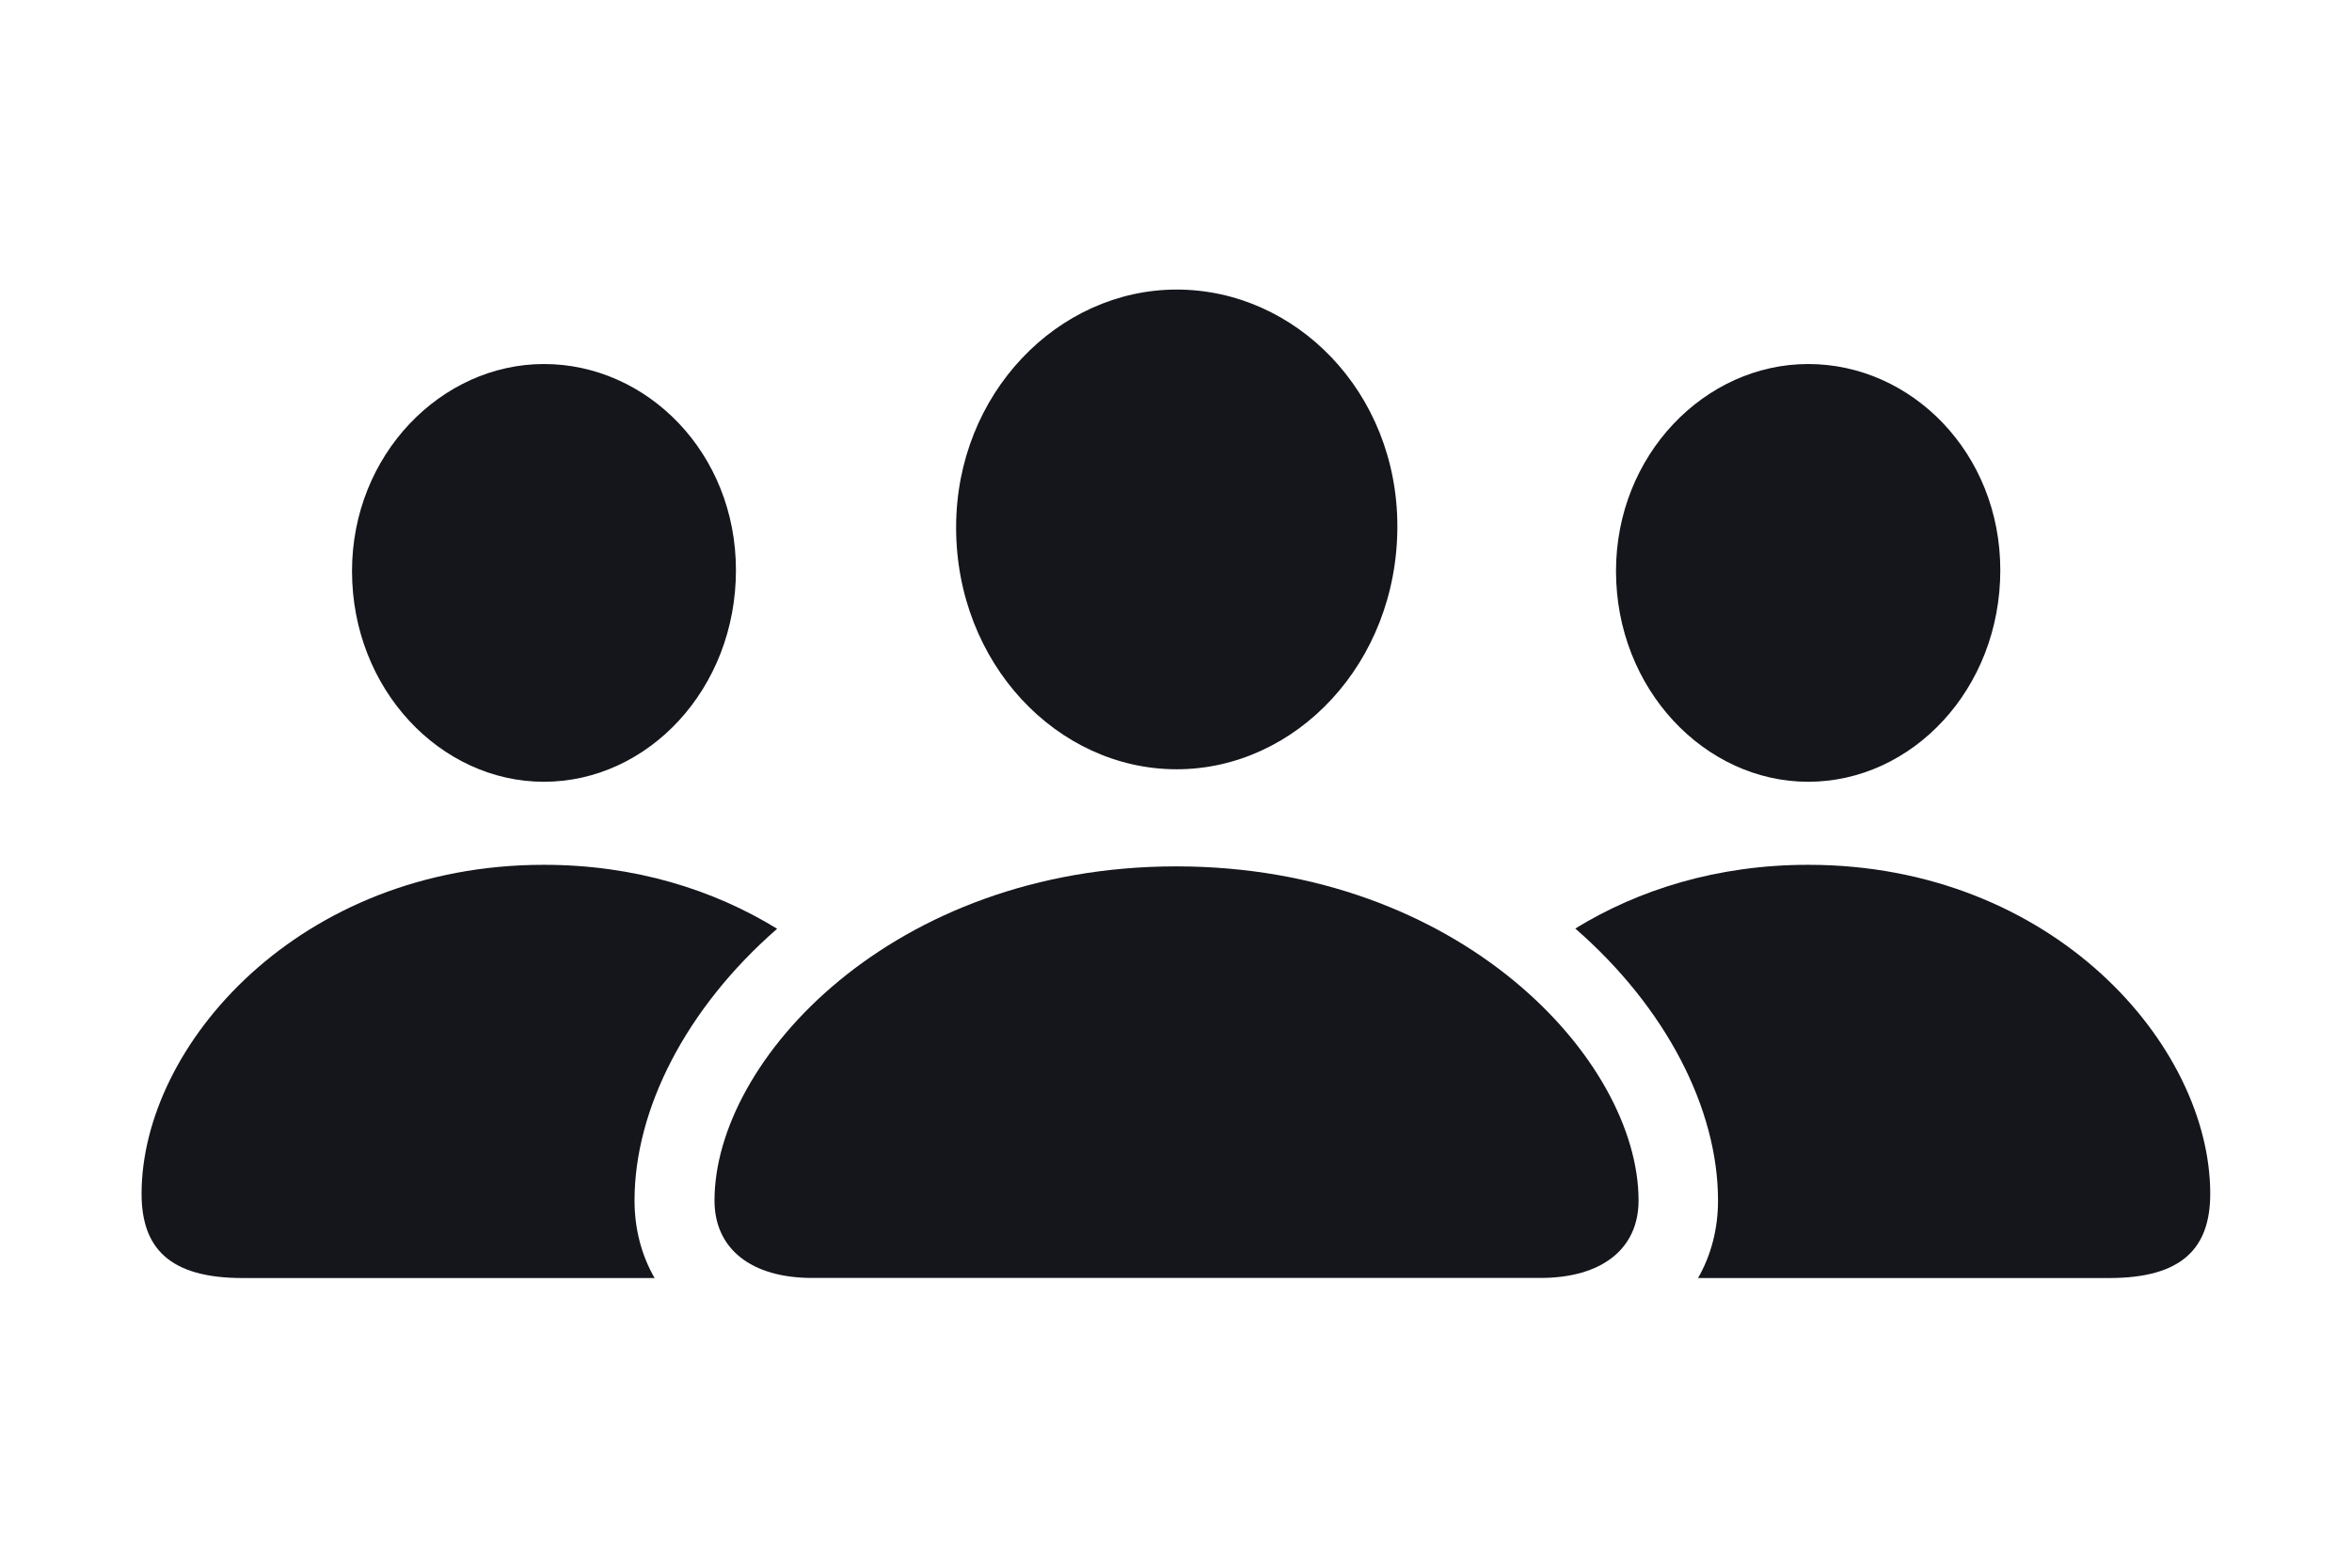
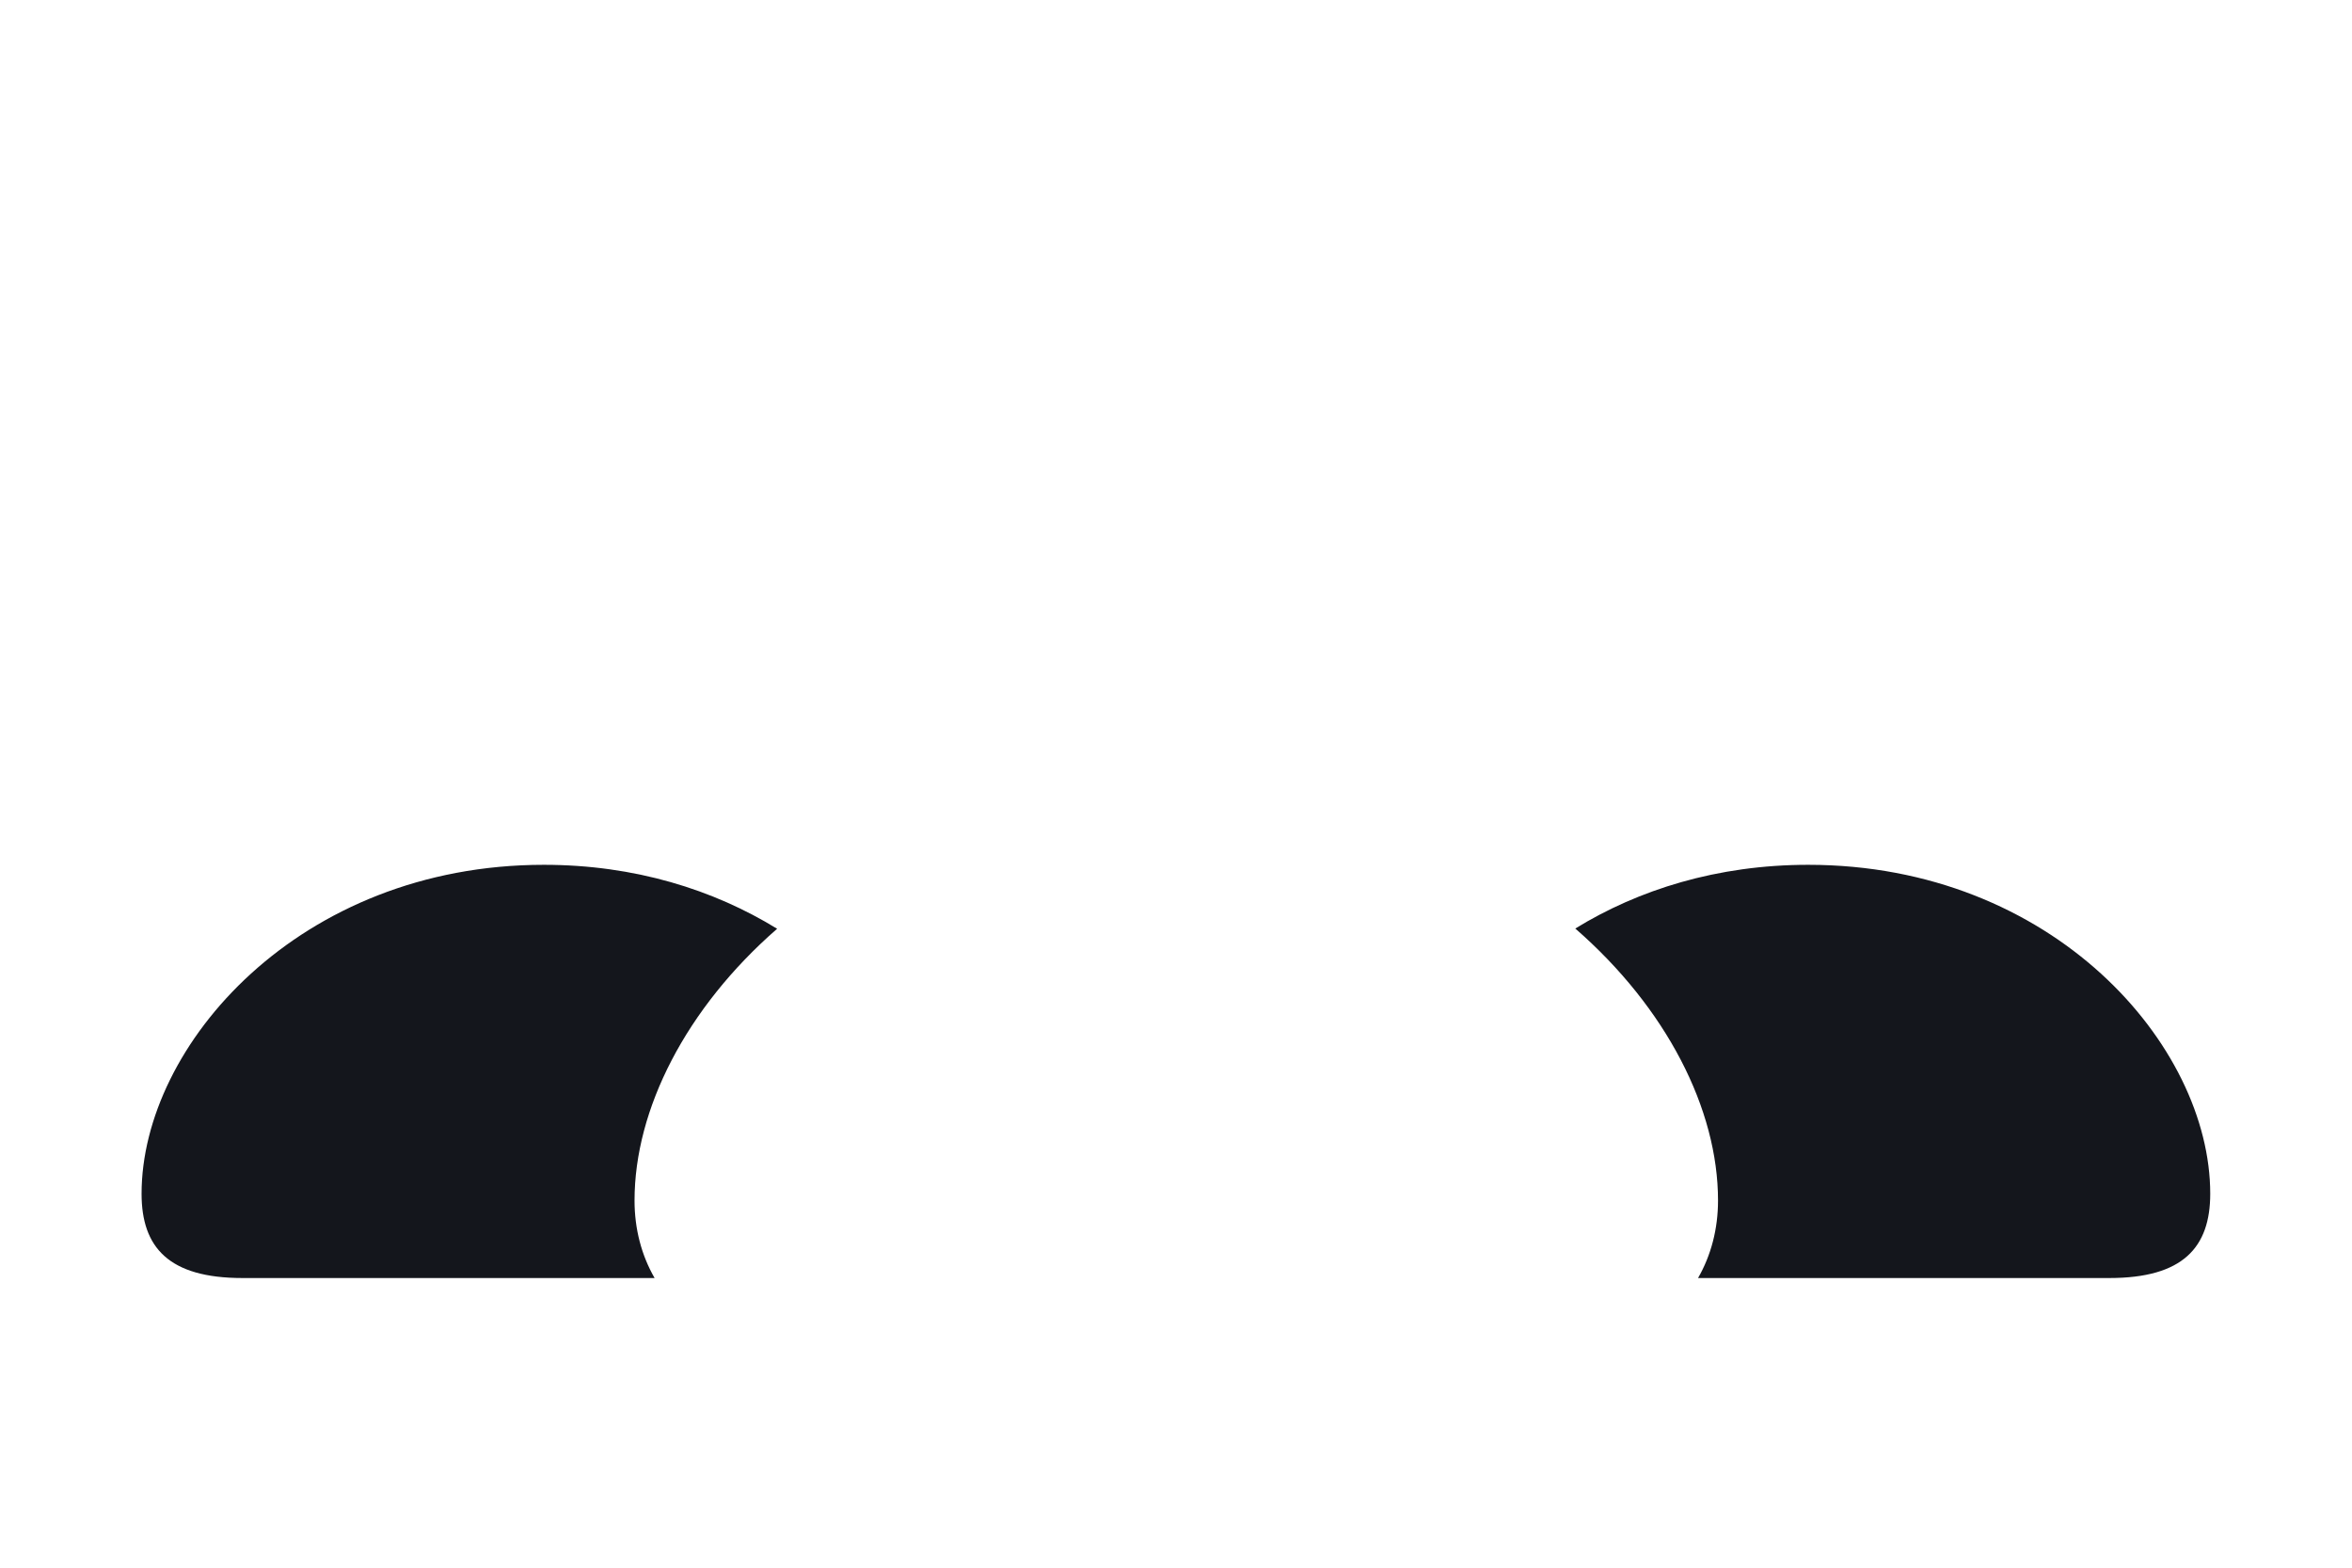
<svg xmlns="http://www.w3.org/2000/svg" width="51" height="34" viewBox="0 0 51 34" fill="none">
-   <path d="M30.3 11.415C30.3 14.386 28.098 16.684 25.515 16.684C22.923 16.684 20.732 14.386 20.732 11.437C20.732 8.54 22.938 6.28 25.515 6.28C28.095 6.28 30.3 8.501 30.3 11.415Z" fill="#14161C" />
-   <path d="M35.53 26.037C35.53 27.085 34.734 27.716 33.401 27.716H17.611C16.289 27.716 15.493 27.085 15.493 26.037C15.493 22.986 19.363 18.79 25.506 18.79C31.658 18.79 35.53 22.986 35.53 26.037Z" fill="#14161C" />
-   <path d="M15.958 12.366C15.958 14.944 14.05 16.955 11.794 16.955C9.548 16.955 7.633 14.944 7.633 12.386C7.633 9.866 9.564 7.895 11.794 7.895C14.037 7.895 15.958 9.827 15.958 12.366Z" fill="#14161C" />
  <path d="M13.759 26.037C13.759 24.055 14.877 21.864 16.851 20.143C15.477 19.298 13.766 18.756 11.794 18.756C6.495 18.756 3.07 22.667 3.07 25.89C3.07 27.055 3.66 27.718 5.258 27.718H14.194C13.91 27.225 13.759 26.652 13.759 26.037Z" fill="#14161C" />
  <path d="M37.253 26.037C37.253 26.652 37.103 27.225 36.82 27.718H45.738C47.334 27.718 47.926 27.055 47.926 25.89C47.926 22.667 44.51 18.756 39.209 18.756C37.239 18.756 35.529 19.295 34.158 20.138C36.133 21.859 37.253 24.053 37.253 26.037Z" fill="#14161C" />
-   <path d="M43.374 12.366C43.374 14.944 41.465 16.955 39.209 16.955C36.966 16.955 35.041 14.944 35.041 12.386C35.041 9.866 36.969 7.895 39.209 7.895C41.452 7.895 43.374 9.827 43.374 12.366Z" fill="#14161C" />
</svg>